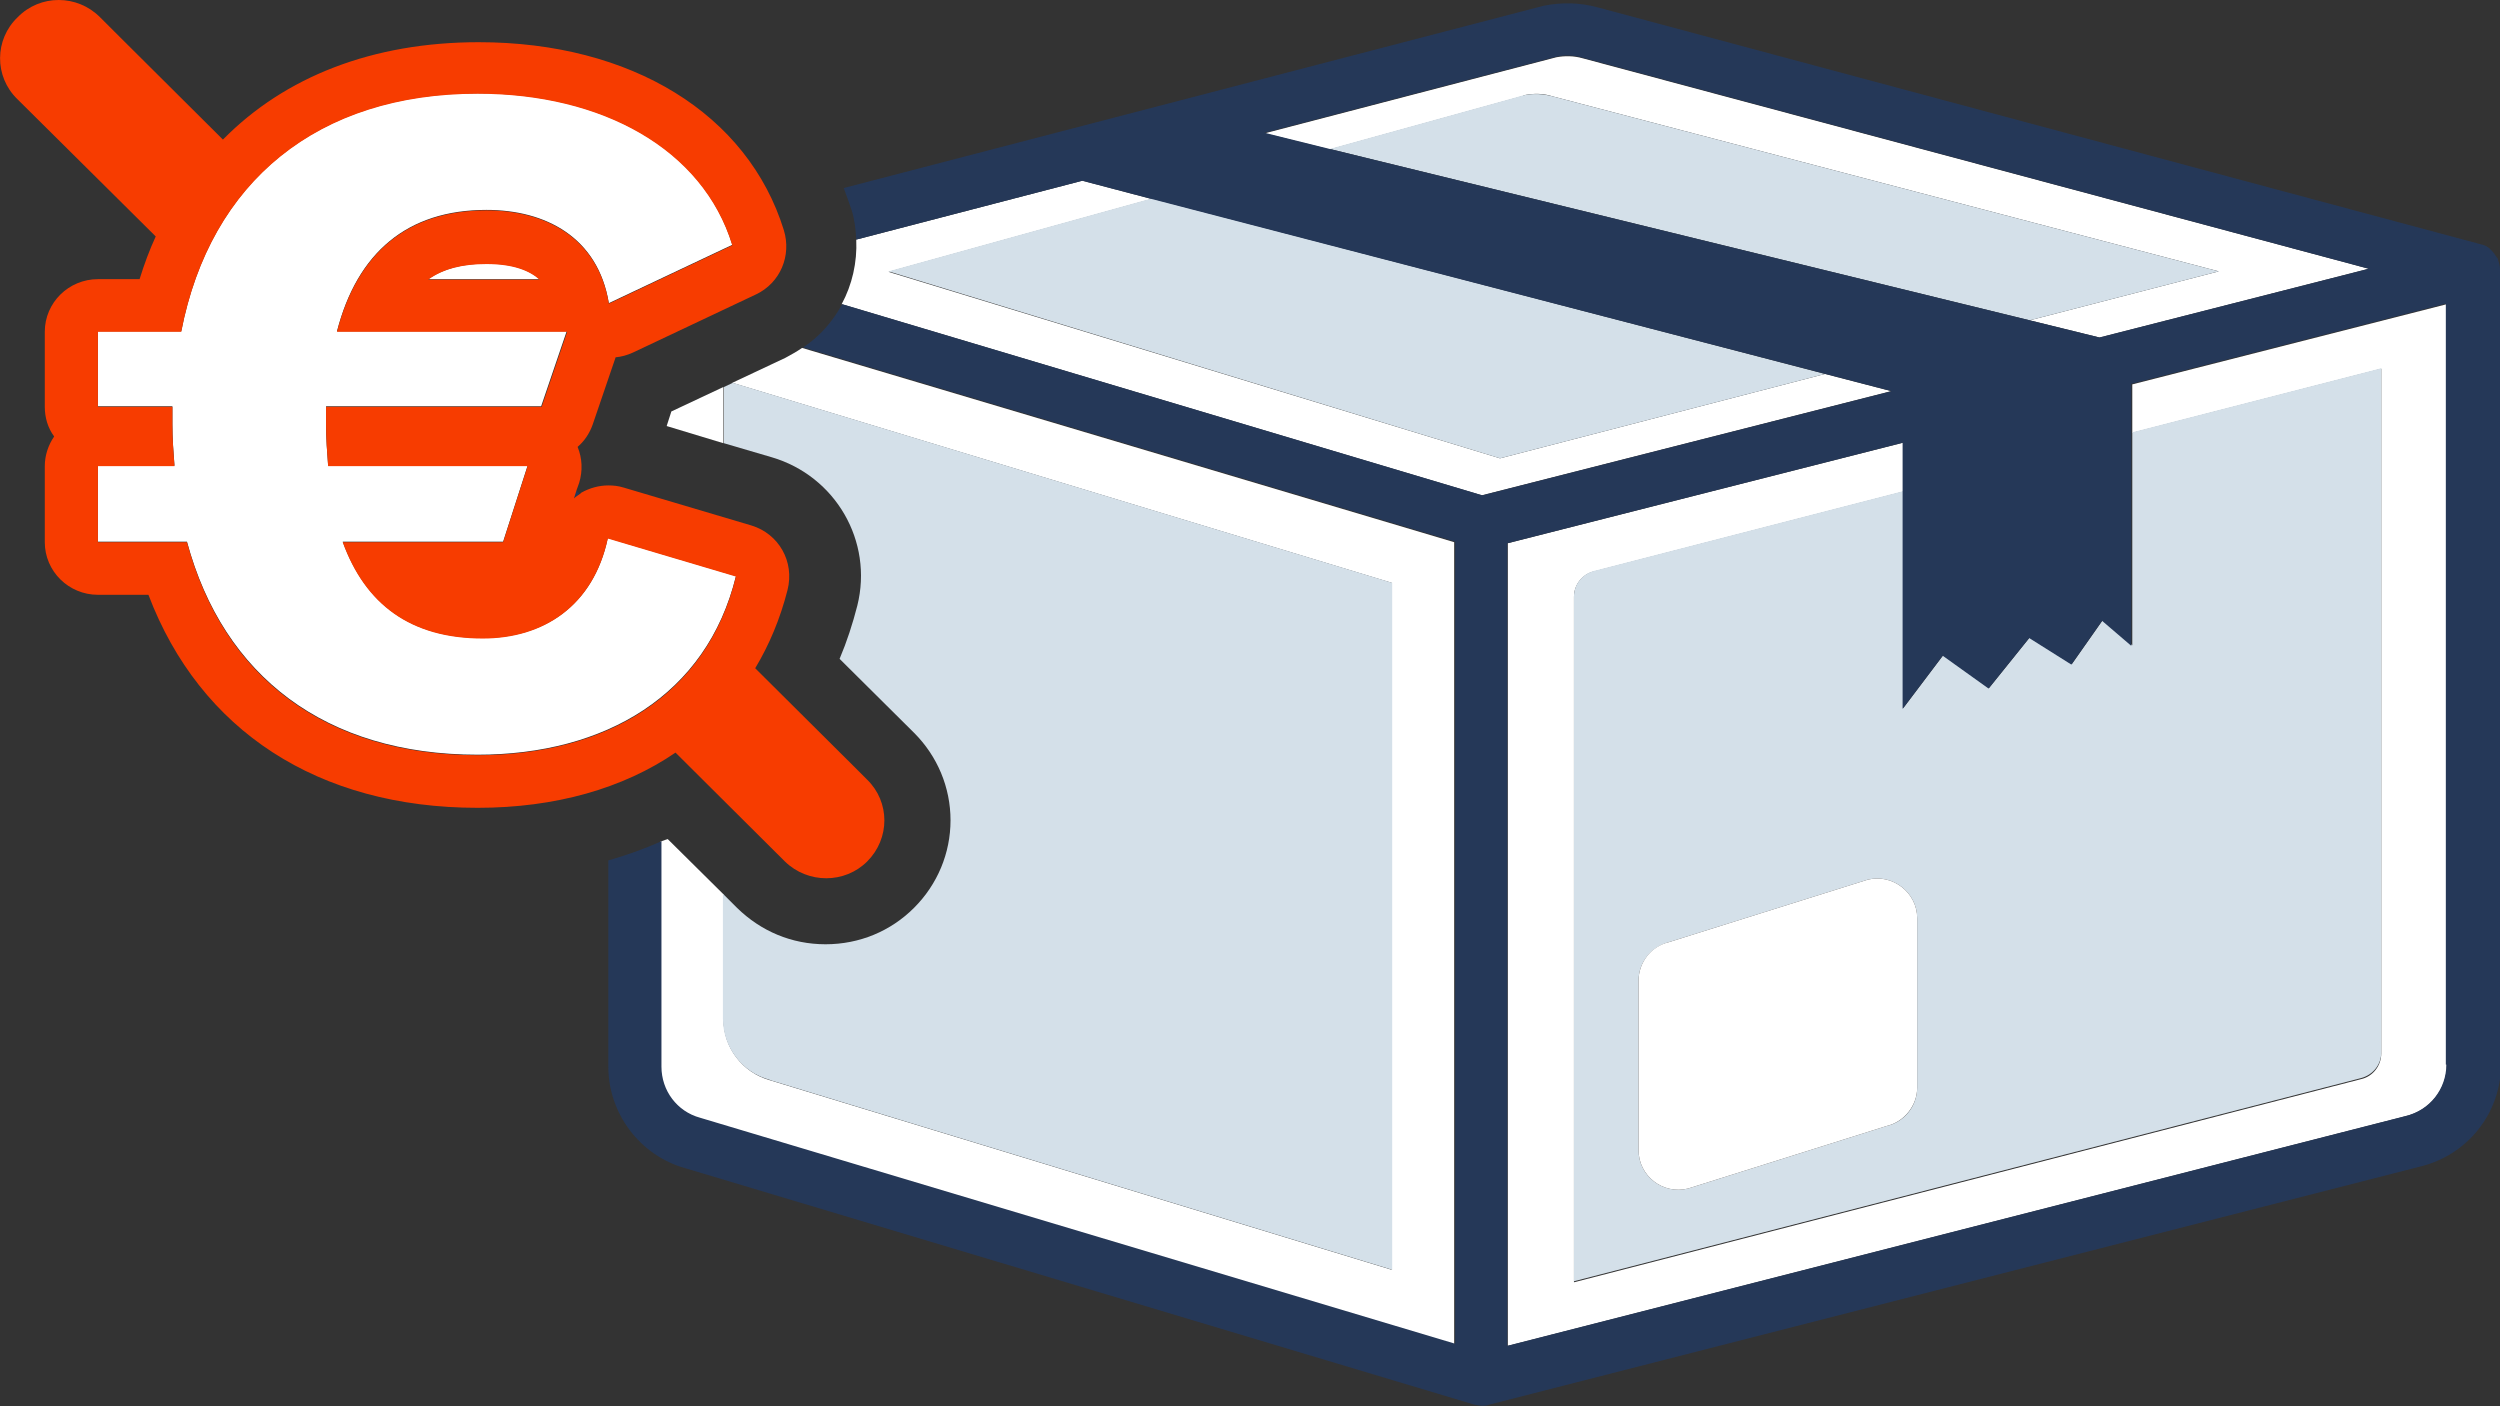
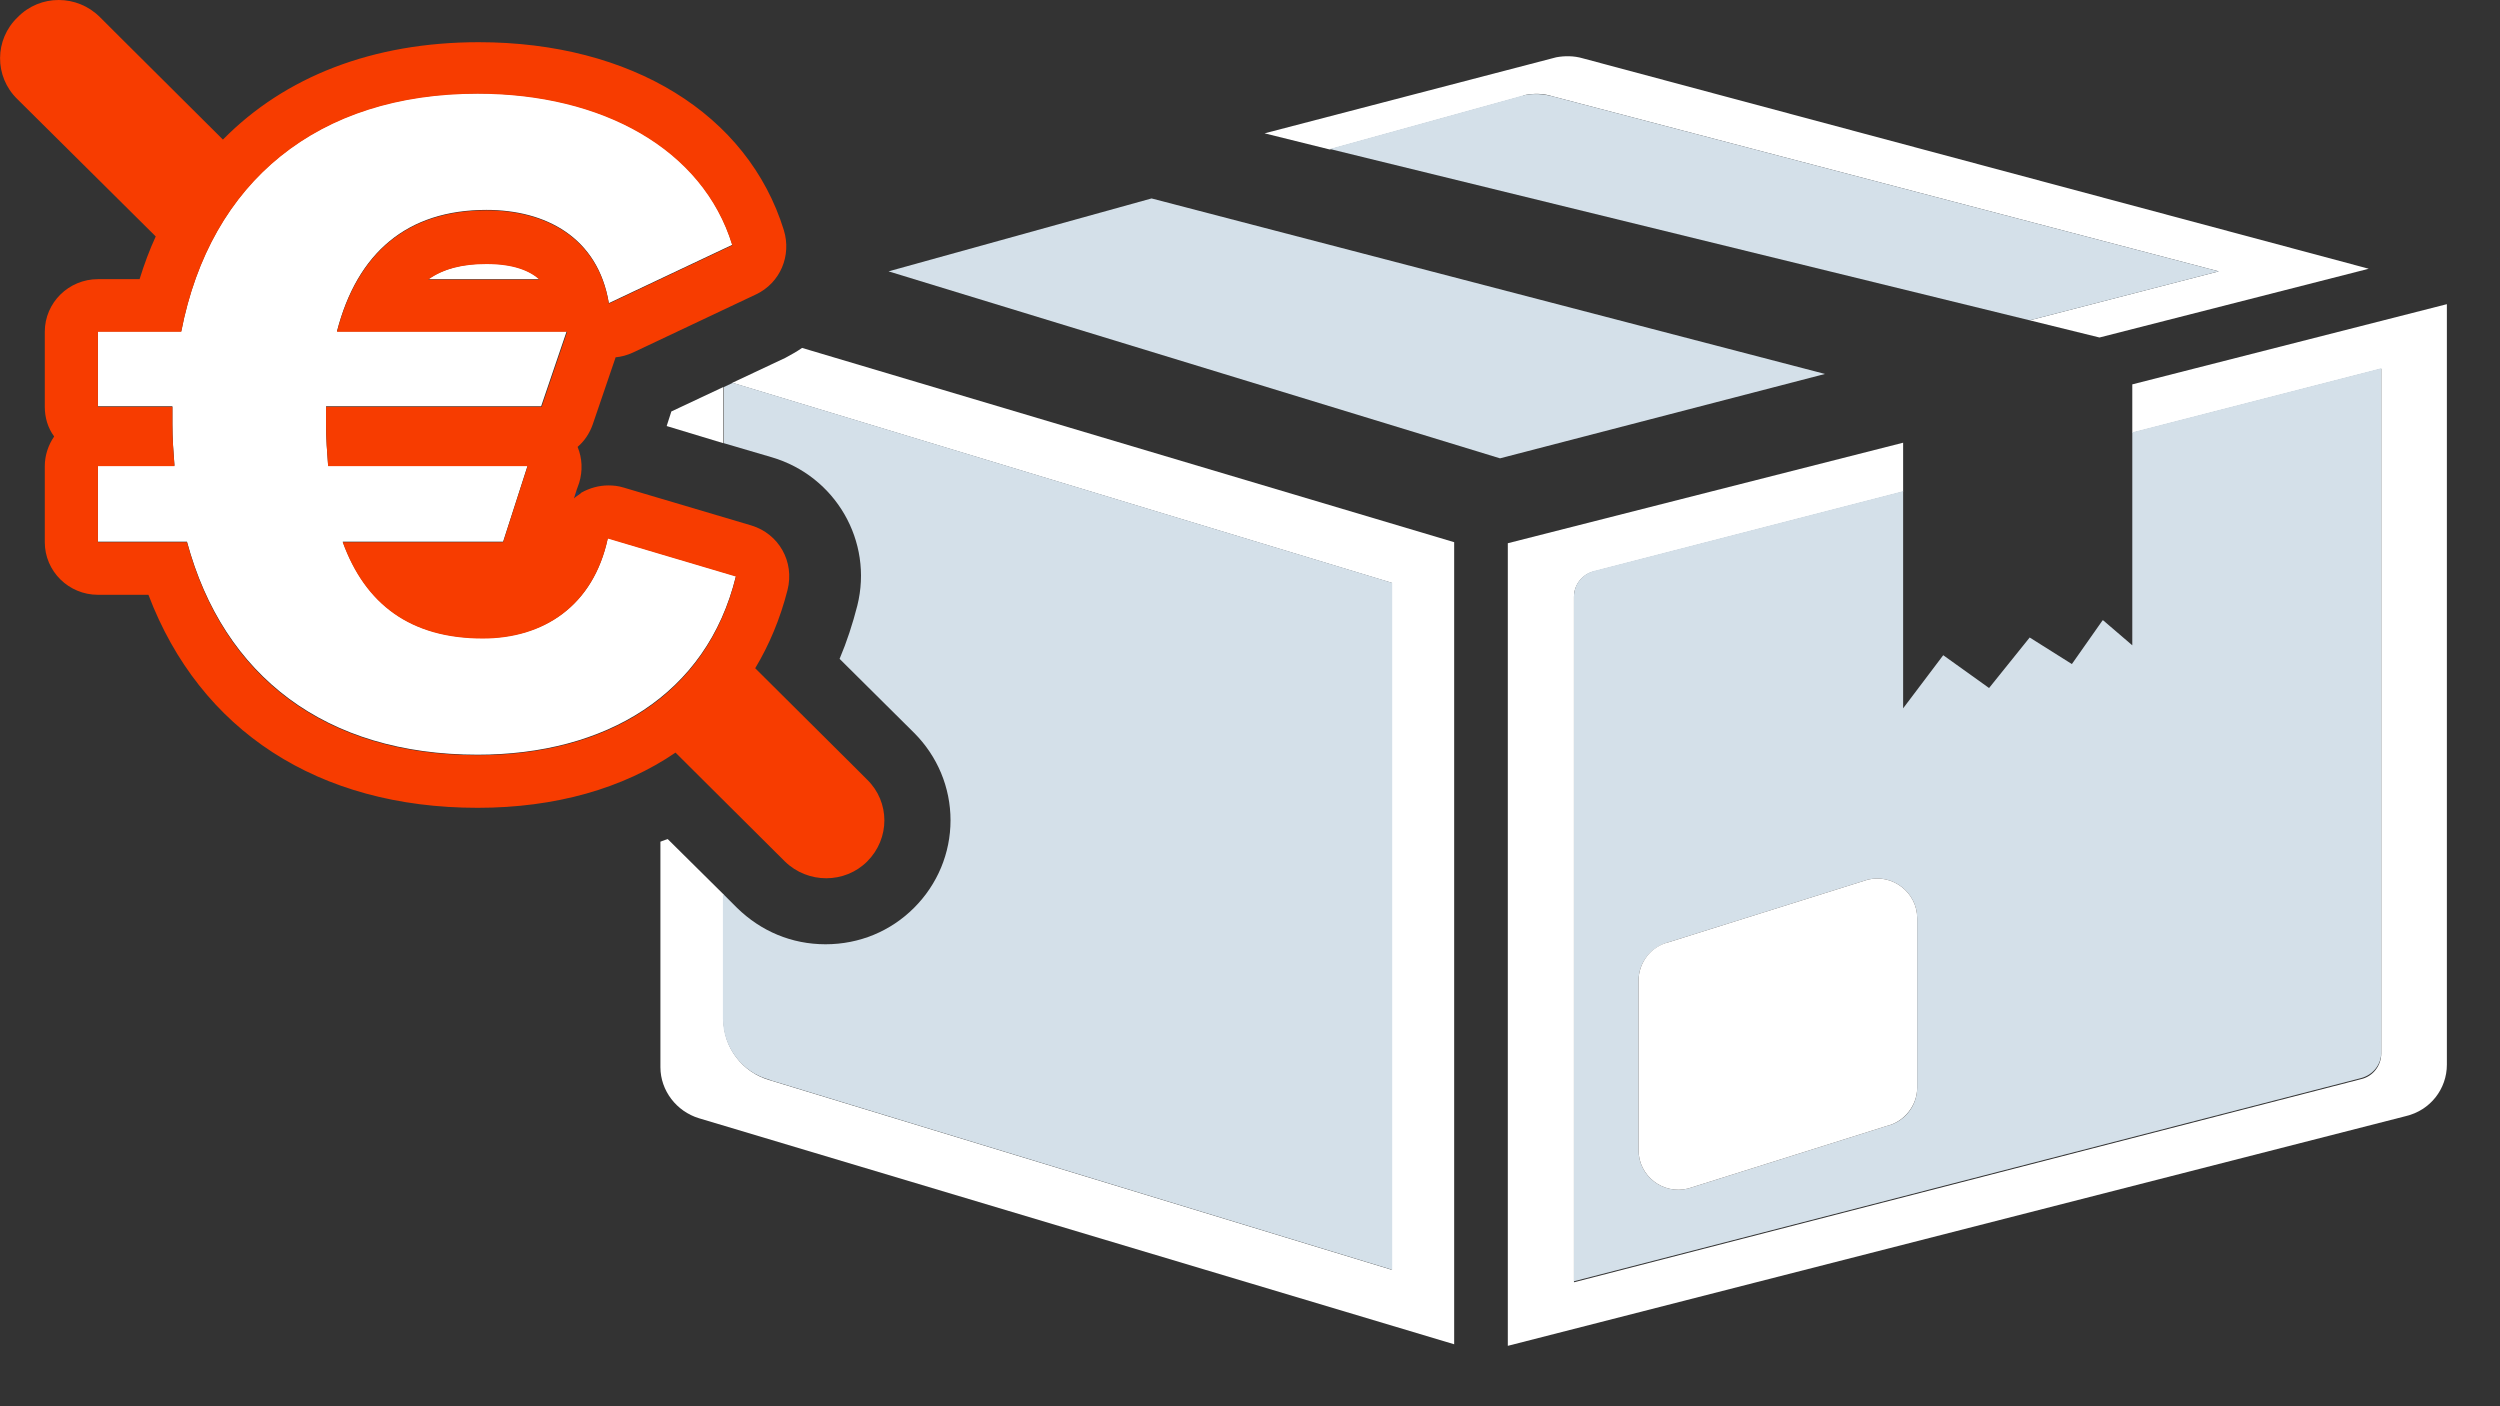
<svg xmlns="http://www.w3.org/2000/svg" id="Layer_2" data-name="Layer 2" viewBox="0 0 48 27">
  <rect x="0" y="0" width="48" height="27" fill="#333333" stroke="none" />
  <defs>
    <style>
      .cls-1 {
        fill: #fff;
      }

      .cls-2 {
        fill: #f73c00;
      }

      .cls-3 {
        fill: #d4e0e9;
      }

      .cls-4 {
        fill: #253858;
      }
    </style>
  </defs>
  <g id="Layer_1-2" data-name="Layer 1">
    <g>
      <path class="cls-1" d="M14.06,7.35l12.66,3.84v13.19l-11.94-3.64c-.53-.15-.89-.63-.89-1.17v-2.4l-1.07-1.06s-.09,.03-.14,.05v4.33c0,.45,.31,.85,.74,.98l14.5,4.34V10.41l-12.52-3.73c-.1,.07-.21,.13-.32,.19l-1.02,.48Z" />
      <polygon class="cls-1" points="12.89 7.9 12.8 8.18 13.89 8.51 13.89 7.43 12.89 7.9" />
      <path class="cls-3" d="M14.79,20.74l11.94,3.64V11.19l-12.66-3.84-.17,.08v1.08l.92,.27c1.22,.36,1.95,1.61,1.64,2.85-.09,.35-.2,.69-.34,1.02l1.43,1.42c.45,.45,.7,1.05,.7,1.68s-.25,1.23-.7,1.68c-.45,.45-1.05,.7-1.7,.7s-1.24-.25-1.7-.7l-.27-.27v2.4c0,.55,.37,1.03,.89,1.17Z" />
      <path class="cls-1" d="M46.19,21.43c.47-.11,.79-.52,.79-.99V5.84l-6.04,1.54v.93l4.78-1.23v13.15c0,.23-.16,.44-.39,.49l-15.11,3.9V11.46c0-.23,.16-.44,.39-.49l5.93-1.53v-.94l-7.59,1.93v15.41l17.24-4.41Z" />
      <path class="cls-4" d="M47.93,4.93s.02,.03,.03,.05c0-.02-.02-.03-.03-.05Z" />
      <polygon class="cls-4" points="48 5.17 48 5.19 48 5.18 48 5.17" />
      <path class="cls-4" d="M47.8,4.78s0,0-.01,0c.01,0,.02,.02,.03,.03,0,0-.01-.02-.02-.03Z" />
      <path class="cls-3" d="M40.37,11.91l-.59,.84-.81-.51-.78,.97-.88-.63-.77,1.02v-4.17l-5.93,1.53c-.23,.06-.39,.26-.39,.49v13.15l15.11-3.9c.23-.06,.39-.26,.39-.49V7.07l-4.78,1.23v4.09l-.56-.48Zm-3.56,8.97c0,.35-.24,.66-.59,.74l-3.81,1.2c-.48,.12-.95-.24-.95-.74v-3.25c0-.35,.24-.65,.58-.74l3.82-1.2c.48-.12,.95,.25,.95,.74v3.25Z" />
      <path class="cls-1" d="M35.86,16.89l-3.82,1.2c-.34,.08-.58,.39-.58,.74v3.25c0,.5,.47,.86,.95,.74l3.81-1.2c.34-.08,.59-.39,.59-.74v-3.25c0-.49-.47-.86-.95-.74Z" />
      <path class="cls-1" d="M29.25,1.83c.19-.04,.38-.04,.56,.02l12.79,3.36-3.63,.94,1.34,.33,5.17-1.32L30.39,1.12c-.17-.05-.35-.05-.51-.02l-5.6,1.46,1.25,.31,3.72-1.03Z" />
-       <path class="cls-1" d="M16.16,5.84l12.29,3.67,7.86-2-1.27-.33-6.24,1.62-11.74-3.58,5.05-1.4-1.33-.35-4.34,1.13c.02,.44-.08,.87-.28,1.24Z" />
-       <path class="cls-3" d="M29.81,1.85c-.18-.05-.37-.06-.56-.02l-3.72,1.03,13.44,3.29,3.63-.94L29.81,1.85Z" />
+       <path class="cls-3" d="M29.81,1.85c-.18-.05-.37-.06-.56-.02l-3.72,1.03,13.44,3.29,3.63-.94L29.81,1.85" />
      <polygon class="cls-3" points="17.06 5.21 28.8 8.8 35.04 7.18 22.11 3.81 17.06 5.21" />
      <path class="cls-1" d="M8.22,5.36h2.14c-.19-.17-.51-.3-1.02-.3-.46,0-.83,.1-1.12,.3Z" />
      <polygon class="cls-1" points=".33 .33 .33 .33 .33 .33 .33 .33" />
      <polygon class="cls-1" points="1.91 .33 1.91 .33 2.2 .61 1.91 .33" />
      <polygon class="cls-1" points="16.65 14.97 16.39 14.71 16.65 14.97 16.65 14.97" />
      <polygon class="cls-1" points="16.65 16.54 16.65 16.54 16.65 16.54 16.65 16.54" />
      <path class="cls-4" d="M11.13,9.48l-.07-.07-.05,.16s.08-.06,.12-.09Z" />
      <path class="cls-1" d="M14.13,11.06l-2.46-.73c-.28,1.31-1.24,1.92-2.4,1.92-1.39,0-2.25-.65-2.69-1.85h3.08l.47-1.46h-3.83c-.02-.26-.04-.52-.04-.8v-.34h4.13l.49-1.44H6.47c.39-1.51,1.35-2.33,2.87-2.33,1.13,0,2.14,.52,2.35,1.79l2.37-1.12c-.56-1.85-2.5-2.91-4.89-2.91-3.06,0-5.13,1.68-5.69,4.57H1.88v1.44h1.43v.34c0,.28,.02,.54,.04,.8H1.88v1.46h1.71c.7,2.59,2.67,4.09,5.58,4.09,2.44,0,4.4-1.14,4.96-3.43Z" />
      <path class="cls-2" d="M16.65,14.97h0s-.26-.26-.26-.26l-1.82-1.81-.07-.07c.27-.45,.48-.95,.62-1.5s-.17-1.08-.69-1.24l-2.46-.73c-.1-.03-.19-.04-.29-.04-.18,0-.36,.05-.52,.14,0,0-.01,.01-.02,.02-.04,.03-.08,.05-.12,.09l.05-.16,.05-.14c.07-.23,.06-.47-.03-.69,.13-.11,.23-.26,.29-.43l.44-1.29c.11-.01,.22-.04,.33-.09l2.37-1.12c.46-.22,.68-.74,.53-1.23-.69-2.23-2.93-3.61-5.86-3.61-2.03,0-3.72,.66-4.91,1.87l-.07-.07L2.2,.61l-.28-.28h0c-.44-.44-1.15-.44-1.58,0h0s0,0,0,0h0C-.11,.76-.11,1.47,.33,1.9l2.59,2.57,.07,.07c-.12,.26-.22,.53-.31,.82h-.8c-.56,0-1.02,.45-1.02,1.01v1.44c0,.21,.06,.41,.18,.57-.11,.16-.18,.36-.18,.57v1.46c0,.56,.46,1.01,1.02,1.01h.97c.99,2.61,3.26,4.09,6.32,4.09,1.49,0,2.79-.37,3.8-1.06l2.1,2.09h0c.44,.43,1.15,.43,1.58,0h0s0,0,0,0h0c.44-.44,.44-1.14,0-1.57Zm-7.48-.47c-2.91,0-4.88-1.49-5.58-4.09H1.88v-1.46h1.47c-.02-.26-.04-.52-.04-.8v-.34H1.88v-1.44h1.6c.56-2.89,2.63-4.57,5.69-4.57,2.39,0,4.32,1.06,4.89,2.91l-2.37,1.12c-.21-1.27-1.22-1.79-2.35-1.79-1.52,0-2.48,.82-2.87,2.33h4.42l-.49,1.44H6.26v.34c0,.28,.02,.54,.04,.8h3.83l-.47,1.46h-3.08c.43,1.19,1.3,1.85,2.69,1.85,1.16,0,2.12-.62,2.4-1.92l2.46,.73c-.56,2.3-2.52,3.43-4.96,3.43Zm1.19-9.13h-2.14c.29-.21,.66-.3,1.12-.3,.52,0,.83,.13,1.02,.3Z" />
-       <path class="cls-4" d="M48,5.17c0-.07-.02-.13-.04-.19,0-.02-.02-.03-.03-.05-.03-.05-.06-.09-.1-.13-.01,0-.02-.02-.03-.03-.05-.04-.11-.07-.17-.08L30.67,.14c-.33-.09-.68-.1-1.03-.03l-13.44,3.5c.05,.14,.1,.27,.15,.42,.06,.19,.08,.38,.09,.57l4.34-1.13,1.33,.35,12.94,3.36,1.27,.33-7.86,2-12.29-3.67c-.18,.33-.43,.62-.75,.83l12.52,3.73v15.4l-14.5-4.34c-.44-.12-.74-.52-.74-.98v-4.33c-.33,.15-.67,.27-1.02,.37v3.96c0,.9,.61,1.71,1.48,1.95l15.15,4.54s.1,.02,.15,.02c.04,0,.09,0,.13-.02l17.87-4.57c.92-.22,1.56-1.03,1.56-1.97V5.19s0,0,0-.01ZM25.53,2.86l-1.25-.31,5.6-1.46c.17-.04,.34-.03,.51,.02l15.09,4.05-5.17,1.32-1.34-.33-13.44-3.29Zm21.44,17.58c0,.47-.32,.88-.79,.99l-17.24,4.41V10.43l7.59-1.93v5.11l.77-1.02,.88,.63,.78-.97,.81,.51,.59-.84,.56,.48V7.37l6.04-1.54v14.61Z" />
    </g>
  </g>
</svg>